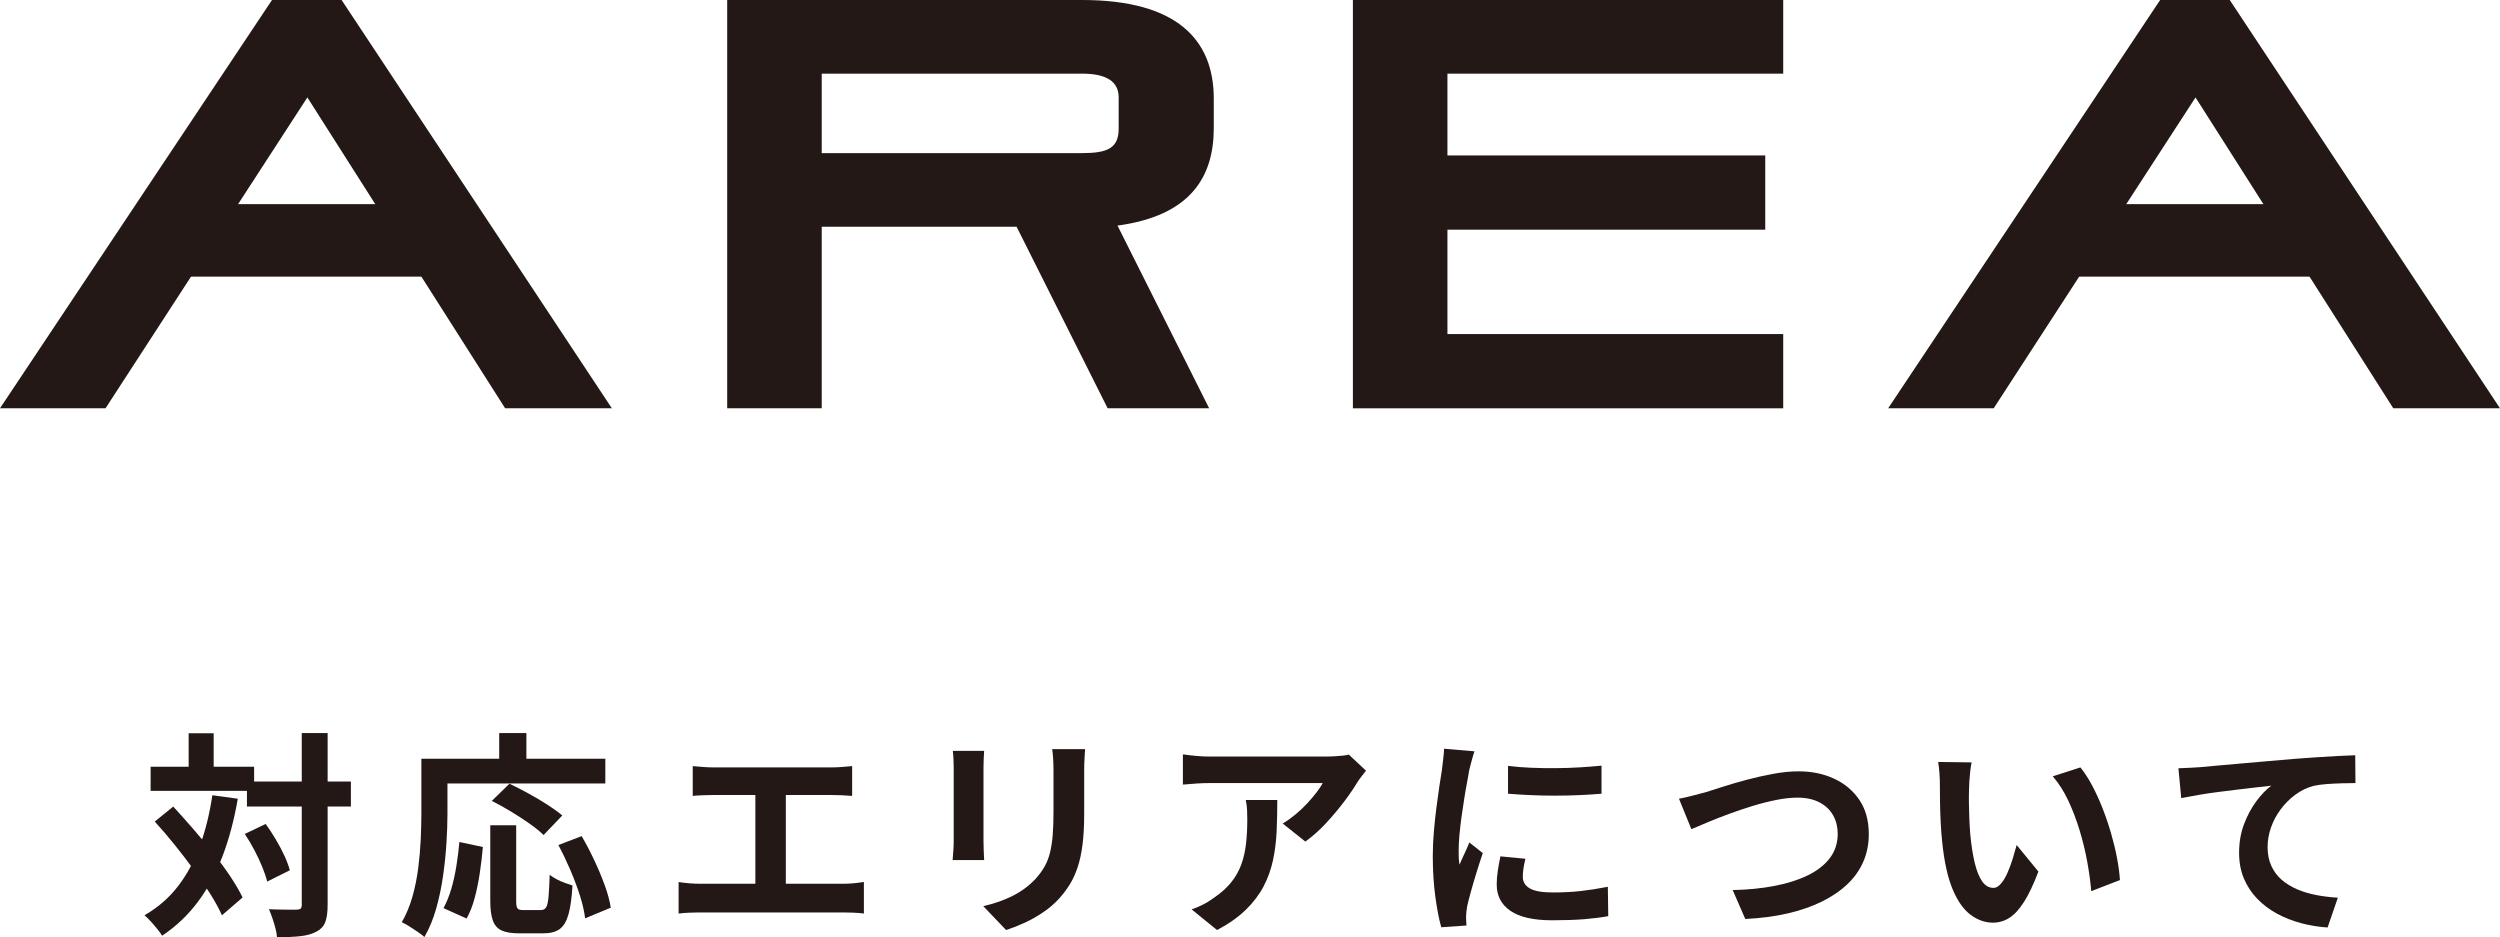
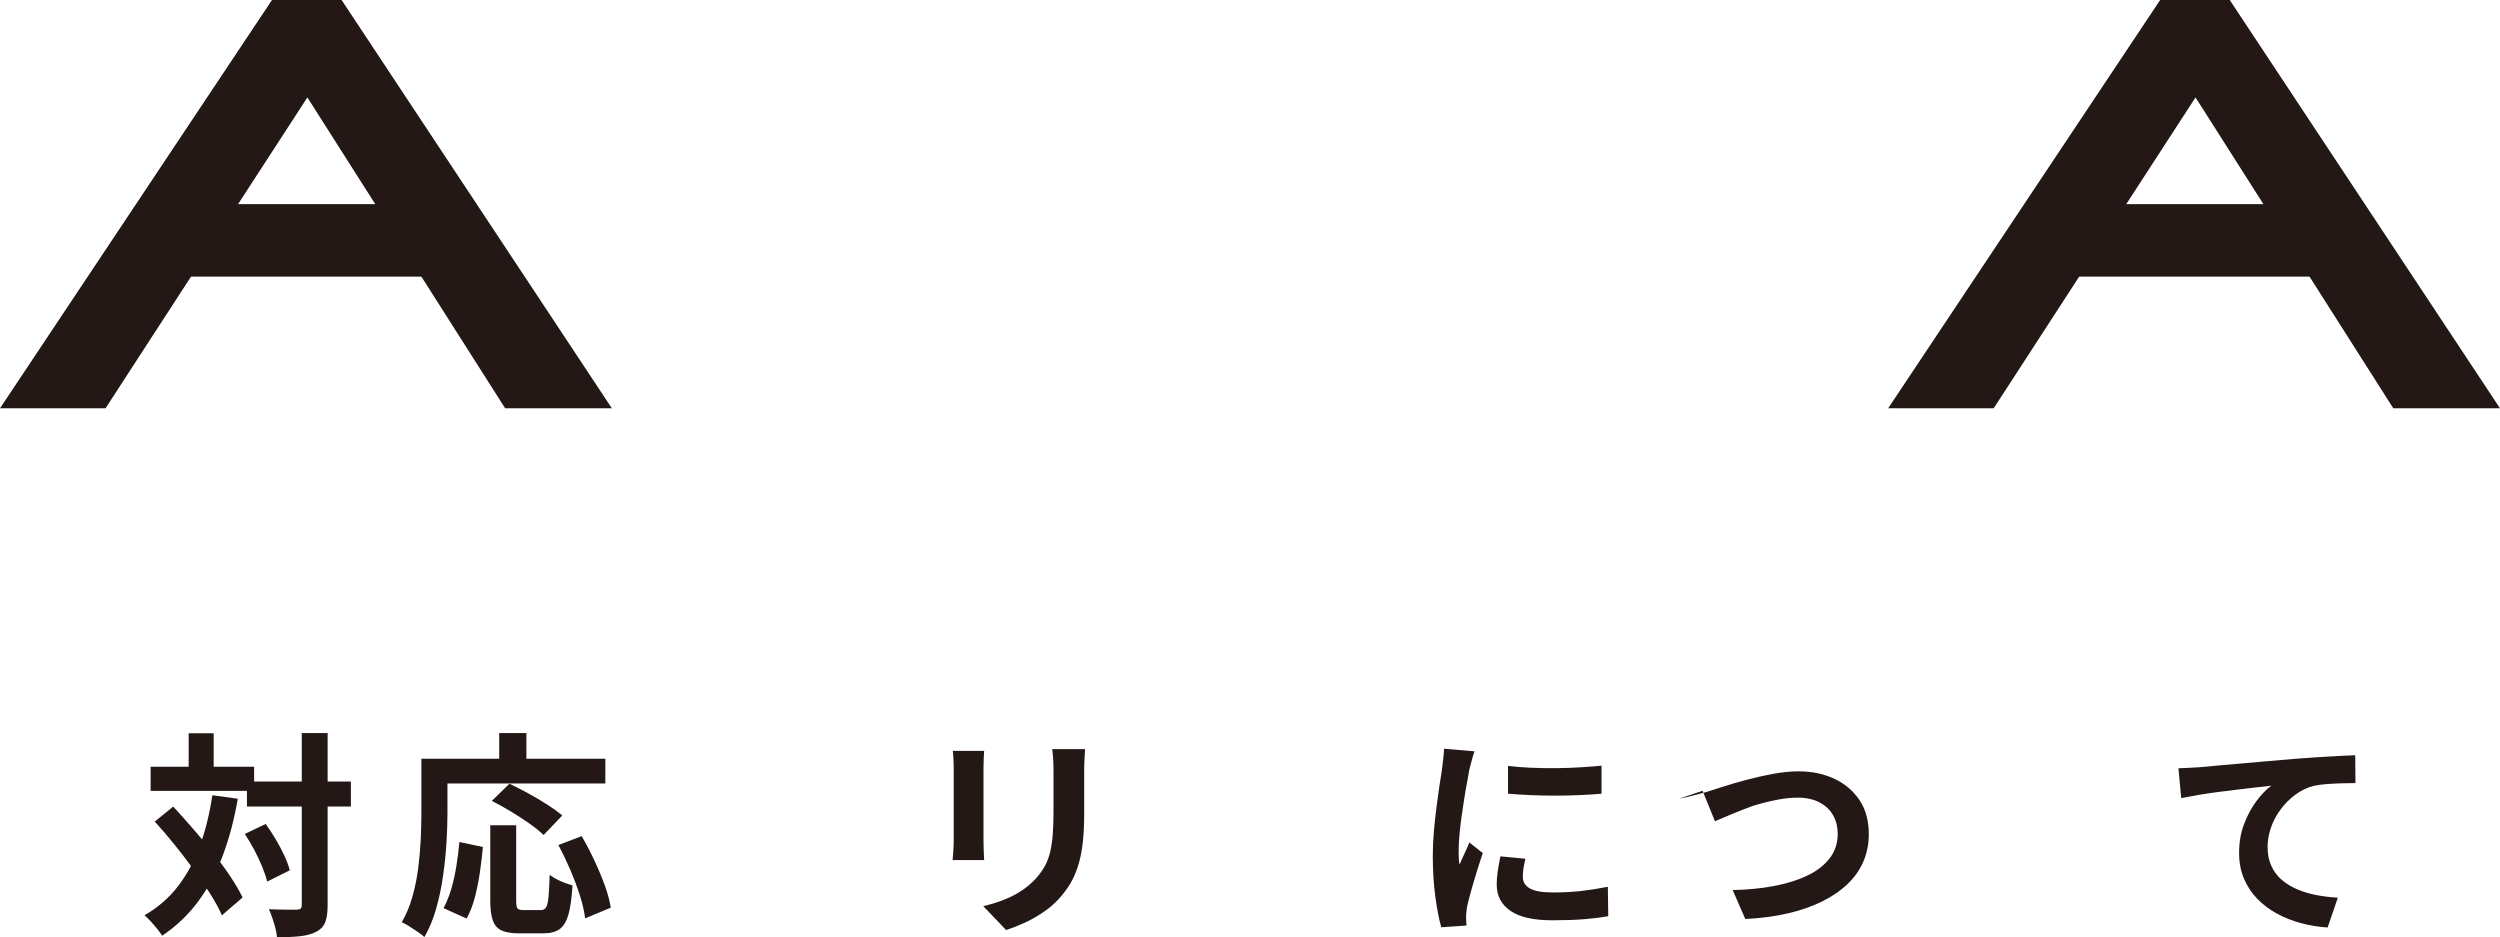
<svg xmlns="http://www.w3.org/2000/svg" id="_レイヤー_2" width="206.932" height="77.579" viewBox="0 0 206.932 77.579">
  <defs>
    <style>.cls-1{fill:#231815;}</style>
  </defs>
  <g id="_レイヤー_1-2">
    <path class="cls-1" d="M41.812,33.795L25.442,8.064l-16.706,25.73H0L22.514,0h5.761l22.37,33.795h-8.833Z" />
-     <path class="cls-1" d="M91.683,33.795l-7.536-15.025h-16.13v15.025h-7.825V0h29.379c7.873,0,10.897,3.312,10.897,8.161v2.448c0,4.032-1.921,7.248-7.969,8.064l7.585,15.121h-8.401ZM92.595,8.064c0-1.344-1.056-1.968-3.024-1.968h-21.554v6.577h21.554c2.064,0,3.024-.385,3.024-2.017v-2.593Z" />
-     <path class="cls-1" d="M111.983,33.795V0h35.619v6.097h-27.794v6.769h26.307v6.145h-26.307v8.641h27.794v6.145h-35.619Z" />
    <path class="cls-1" d="M198.099,33.795l-16.369-25.73-16.706,25.73h-8.736L178.801,0h5.761l22.37,33.795h-8.833Z" />
    <path class="cls-1" d="M17.579,65.825l2.105.288c-.3,1.739-.72,3.32-1.26,4.742s-1.219,2.683-2.034,3.78-1.806,2.037-2.97,2.817c-.084-.145-.213-.324-.387-.54-.175-.216-.357-.43-.549-.64-.193-.21-.367-.381-.522-.513,1.104-.636,2.028-1.437,2.772-2.403.743-.966,1.346-2.078,1.809-3.339.461-1.26.807-2.657,1.035-4.193ZM12.467,63.466h8.567v1.998h-8.567v-1.998ZM12.809,68.003l1.53-1.242c.527.576,1.074,1.188,1.638,1.836.563.648,1.112,1.309,1.647,1.98.533.672,1.01,1.322,1.431,1.952.42.631.762,1.216,1.026,1.756l-1.711,1.476c-.24-.54-.563-1.134-.972-1.782-.407-.647-.866-1.319-1.377-2.016-.51-.696-1.038-1.383-1.584-2.062-.546-.678-1.089-1.311-1.629-1.898ZM15.616,60.695h2.07v3.995h-2.07v-3.995ZM20.261,69.029l1.729-.828c.287.396.566.821.836,1.277.271.456.508.903.711,1.342.205.438.354.843.451,1.215l-1.873.936c-.084-.348-.219-.75-.404-1.206-.187-.456-.405-.924-.657-1.404-.252-.479-.517-.924-.792-1.331ZM20.44,64.69h8.604v2.07h-8.604v-2.07ZM24.977,60.676h2.142v14.22c0,.612-.065,1.089-.197,1.432-.133.342-.373.603-.721.782-.348.192-.791.318-1.332.379-.539.06-1.188.09-1.943.09-.012-.216-.055-.462-.126-.738-.072-.276-.156-.556-.252-.837-.097-.282-.192-.531-.288-.747.504.024.972.036,1.404.036h.881c.156,0,.268-.027.334-.081.065-.054.099-.159.099-.315v-14.22Z" />
    <path class="cls-1" d="M34.877,62.8h2.16v4.536c0,.732-.027,1.539-.081,2.421-.055.882-.147,1.788-.279,2.718-.132.931-.32,1.833-.566,2.709s-.574,1.668-.981,2.376c-.132-.12-.315-.261-.549-.423-.234-.162-.472-.318-.711-.468-.24-.15-.444-.261-.612-.333.372-.648.666-1.356.882-2.124s.375-1.554.478-2.358c.102-.804.171-1.593.207-2.366.035-.774.054-1.491.054-2.151v-4.536ZM35.885,62.8h14.22v2.052h-14.22v-2.052ZM38.026,69.695l1.944.413c-.06.685-.144,1.393-.252,2.124-.108.732-.249,1.426-.423,2.079-.174.654-.398,1.228-.675,1.72l-1.908-.864c.252-.468.465-.996.64-1.584.174-.588.314-1.218.422-1.891.108-.672.192-1.338.252-1.997ZM40.583,68.308h2.143v6.265c0,.336.038.546.116.63s.237.126.478.126h1.457c.181,0,.318-.069.414-.207s.166-.417.207-.837c.043-.42.075-1.044.1-1.872.156.12.345.24.566.359.223.12.453.223.693.307s.45.156.63.216c-.06,1.02-.171,1.818-.333,2.394-.162.576-.404.981-.729,1.216-.324.233-.774.351-1.35.351h-1.998c-.637,0-1.125-.081-1.468-.243-.342-.162-.582-.441-.72-.837-.139-.396-.207-.924-.207-1.584v-6.282ZM40.709,66.293l1.458-1.422c.479.228.996.492,1.548.792s1.08.611,1.584.936.918.624,1.242.9l-1.548,1.62c-.288-.288-.676-.604-1.161-.945-.486-.342-1.003-.678-1.548-1.008-.547-.33-1.071-.621-1.575-.873ZM41.321,60.676h2.25v3.294h-2.25v-3.294ZM46.217,69.947l1.927-.738c.359.611.707,1.275,1.043,1.989s.627,1.41.873,2.088.411,1.293.495,1.845l-2.124.882c-.061-.54-.201-1.161-.423-1.863-.222-.701-.489-1.415-.801-2.142-.312-.726-.642-1.413-.99-2.061Z" />
-     <path class="cls-1" d="M56.171,73.007c.288.048.588.084.9.108.312.023.605.035.881.035h11.863c.323,0,.629-.015.918-.045.287-.029.545-.062.773-.099v2.61c-.264-.036-.559-.061-.882-.072-.324-.012-.595-.019-.81-.019h-11.863c-.264,0-.551.007-.863.019s-.618.036-.918.072v-2.61ZM57.341,63.413c.24.024.521.048.846.071.324.024.612.036.864.036h9.792c.275,0,.564-.012.864-.036.3-.023.575-.047.827-.071v2.466c-.264-.024-.545-.042-.846-.054-.3-.013-.582-.019-.846-.019h-9.792c-.24,0-.528.006-.864.019-.336.012-.617.029-.846.054v-2.466ZM62.524,74.482v-9.684h2.521v9.684h-2.521Z" />
    <path class="cls-1" d="M81.461,62.152c-.013.217-.024.43-.036.64s-.018.459-.018.747v6.084c0,.228.006.492.018.792s.023.558.036.773h-2.61c.012-.168.03-.407.055-.72.023-.312.035-.6.035-.864v-6.065c0-.168-.006-.388-.018-.657-.012-.271-.03-.513-.055-.729h2.593ZM89.813,62.008c-.013.252-.027.525-.045.819-.019.294-.027.621-.027.98v3.564c0,.96-.045,1.8-.135,2.52-.09.721-.226,1.351-.406,1.891-.18.54-.398,1.017-.656,1.431s-.555.808-.891,1.179c-.396.433-.853.819-1.369,1.161-.516.342-1.034.63-1.557.864-.521.233-1.005.423-1.449.566l-1.89-1.979c.9-.204,1.713-.489,2.439-.855.726-.365,1.358-.837,1.899-1.413.311-.348.563-.695.756-1.044.191-.348.338-.734.44-1.16s.174-.909.216-1.449.063-1.158.063-1.854v-3.42c0-.359-.009-.687-.027-.98s-.045-.567-.081-.819h2.719Z" />
-     <path class="cls-1" d="M113.069,63.791c-.097.12-.217.272-.36.459-.144.186-.259.345-.343.477-.275.469-.642,1.006-1.098,1.611-.456.606-.96,1.206-1.512,1.8-.553.594-1.122,1.102-1.71,1.521l-1.872-1.494c.359-.216.714-.468,1.062-.756.348-.288.668-.591.963-.909.293-.318.552-.621.773-.909.223-.288.393-.546.514-.774h-9.379c-.371,0-.726.013-1.062.036-.336.024-.714.055-1.134.09v-2.502c.348.049.707.091,1.08.126.371.036.744.055,1.115.055h9.703c.168,0,.371-.006.611-.019.24-.012.477-.029.711-.054.234-.023.405-.054.514-.09l1.422,1.332ZM105.726,66.22c0,.889-.019,1.746-.055,2.574s-.135,1.623-.297,2.385c-.162.763-.42,1.485-.773,2.169-.355.685-.844,1.332-1.468,1.944-.624.611-1.422,1.176-2.394,1.691l-2.106-1.71c.288-.096.595-.225.918-.387.324-.162.647-.362.972-.603.576-.396,1.041-.816,1.396-1.261.354-.443.627-.927.819-1.448.191-.522.324-1.092.396-1.71.072-.618.108-1.293.108-2.025,0-.276-.006-.543-.018-.801-.013-.258-.049-.531-.109-.819h2.611Z" />
    <path class="cls-1" d="M122.051,62.188c-.048.12-.103.288-.162.504-.06.217-.116.427-.171.631s-.094.359-.117.468c-.035.252-.093.579-.171.98-.078.402-.155.853-.233,1.351s-.153,1.005-.226,1.521c-.071.517-.129,1.015-.171,1.494-.042.48-.062.9-.062,1.26,0,.169.002.36.008.576s.027.414.063.594c.084-.203.174-.407.271-.611.096-.204.191-.411.287-.621.097-.21.181-.411.252-.604l1.117.883c-.169.492-.34,1.02-.514,1.584-.174.563-.33,1.095-.468,1.593s-.243.909-.315,1.232c-.023.133-.045.282-.062.45s-.027.3-.027.396c0,.096.003.213.01.351.006.138.014.267.026.387l-2.088.145c-.181-.624-.343-1.455-.486-2.493s-.216-2.169-.216-3.393c0-.672.029-1.356.09-2.053.061-.695.133-1.364.217-2.007.083-.642.164-1.227.242-1.755s.146-.966.207-1.314c.023-.252.057-.536.1-.854.041-.317.068-.621.08-.909l2.521.216ZM126.263,71.081c-.072.3-.126.566-.162.801-.035.234-.054.471-.054.711,0,.192.048.369.144.531s.243.3.441.414c.197.114.456.197.773.252.318.054.705.081,1.162.081.803,0,1.559-.039,2.268-.117.707-.078,1.458-.195,2.25-.352l.035,2.431c-.575.107-1.238.191-1.988.252-.75.06-1.635.09-2.655.09-1.548,0-2.7-.261-3.456-.783-.756-.521-1.134-1.245-1.134-2.169,0-.348.026-.711.081-1.089s.129-.795.225-1.251l2.07.198ZM124.823,63.394c.551.072,1.172.123,1.862.153s1.392.042,2.106.036c.713-.006,1.4-.03,2.061-.072s1.23-.087,1.711-.135v2.322c-.553.048-1.158.087-1.818.116-.66.03-1.338.045-2.034.045s-1.377-.015-2.043-.045c-.666-.029-1.281-.068-1.845-.116v-2.305Z" />
-     <path class="cls-1" d="M138.971,66.113c.335-.061.708-.145,1.116-.253.407-.107.773-.203,1.098-.287.348-.108.818-.259,1.413-.45.594-.192,1.251-.384,1.971-.576.72-.191,1.455-.357,2.205-.495s1.449-.207,2.097-.207c1.092,0,2.076.204,2.953.612.875.408,1.571.996,2.088,1.764.516.769.773,1.71.773,2.826,0,.816-.15,1.572-.45,2.268-.3.696-.741,1.32-1.323,1.872-.582.553-1.287,1.032-2.115,1.44-.827.408-1.772.735-2.834.98-1.062.246-2.229.399-3.502.459l-1.043-2.394c1.224-.024,2.36-.135,3.41-.333,1.051-.198,1.971-.486,2.764-.864.791-.378,1.41-.854,1.854-1.431s.666-1.254.666-2.034c0-.563-.126-1.071-.378-1.521-.252-.45-.627-.808-1.125-1.071s-1.106-.396-1.827-.396c-.527,0-1.109.063-1.746.189-.636.126-1.287.291-1.953.495s-1.316.423-1.953.657c-.636.233-1.224.465-1.764.692-.539.229-.996.42-1.367.576l-1.026-2.52Z" />
-     <path class="cls-1" d="M163.198,63.106c-.048.217-.087.463-.117.738-.029.276-.054.546-.071.81-.019.265-.027.48-.027.648-.012.396-.015.804-.009,1.224.006.421.018.85.036,1.287.018.438.045.873.081,1.306.084.863.203,1.626.359,2.285.156.66.36,1.174.612,1.539.252.366.569.55.954.55.204,0,.404-.114.604-.343.197-.228.377-.524.539-.891s.307-.753.433-1.161c.126-.407.236-.792.333-1.151l1.8,2.195c-.396,1.044-.789,1.875-1.179,2.493-.391.618-.795,1.062-1.215,1.332-.421.271-.877.405-1.369.405-.647,0-1.263-.216-1.844-.648-.583-.432-1.078-1.131-1.486-2.097-.407-.966-.695-2.253-.863-3.861-.061-.552-.105-1.134-.135-1.746-.03-.611-.049-1.193-.055-1.746-.006-.552-.009-1.008-.009-1.367,0-.253-.012-.552-.036-.9-.023-.348-.06-.66-.107-.937l2.771.036ZM172.198,63.52c.336.408.66.906.973,1.494.312.588.6,1.218.863,1.89.264.673.498,1.359.702,2.062s.369,1.386.495,2.052.207,1.275.243,1.827l-2.376.918c-.061-.731-.168-1.53-.324-2.394-.156-.864-.366-1.734-.63-2.61-.265-.876-.579-1.704-.944-2.484-.367-.779-.796-1.451-1.287-2.016l2.285-.738Z" />
+     <path class="cls-1" d="M138.971,66.113c.335-.061.708-.145,1.116-.253.407-.107.773-.203,1.098-.287.348-.108.818-.259,1.413-.45.594-.192,1.251-.384,1.971-.576.72-.191,1.455-.357,2.205-.495s1.449-.207,2.097-.207c1.092,0,2.076.204,2.953.612.875.408,1.571.996,2.088,1.764.516.769.773,1.71.773,2.826,0,.816-.15,1.572-.45,2.268-.3.696-.741,1.32-1.323,1.872-.582.553-1.287,1.032-2.115,1.44-.827.408-1.772.735-2.834.98-1.062.246-2.229.399-3.502.459l-1.043-2.394c1.224-.024,2.36-.135,3.41-.333,1.051-.198,1.971-.486,2.764-.864.791-.378,1.41-.854,1.854-1.431s.666-1.254.666-2.034c0-.563-.126-1.071-.378-1.521-.252-.45-.627-.808-1.125-1.071s-1.106-.396-1.827-.396c-.527,0-1.109.063-1.746.189-.636.126-1.287.291-1.953.495c-.636.233-1.224.465-1.764.692-.539.229-.996.42-1.367.576l-1.026-2.52Z" />
    <path class="cls-1" d="M180.316,63.592c.36-.012.702-.027,1.026-.045.324-.019.576-.033.756-.045.371-.036.828-.078,1.368-.126s1.149-.102,1.827-.162c.678-.06,1.4-.123,2.168-.189.769-.065,1.566-.135,2.395-.207.624-.047,1.248-.093,1.872-.135s1.215-.078,1.772-.107c.559-.03,1.041-.051,1.449-.063l.019,2.304c-.324,0-.696.007-1.116.019s-.837.033-1.251.062c-.414.03-.783.081-1.106.153-.541.145-1.041.387-1.504.729-.462.343-.867.747-1.215,1.216-.348.468-.615.969-.801,1.503s-.279,1.07-.279,1.61c0,.589.102,1.107.307,1.558.203.45.488.834.854,1.151.366.318.795.583,1.287.792.492.211,1.022.369,1.593.478s1.161.18,1.773.216l-.846,2.466c-.756-.048-1.492-.168-2.205-.359-.715-.192-1.381-.456-1.998-.792-.619-.336-1.161-.747-1.629-1.233-.469-.486-.834-1.044-1.099-1.674-.264-.63-.396-1.335-.396-2.115,0-.876.138-1.674.414-2.394.275-.721.617-1.354,1.025-1.899.408-.546.816-.969,1.225-1.269-.336.035-.741.081-1.215.135-.475.054-.984.114-1.53.18-.546.066-1.102.135-1.665.207-.564.072-1.107.153-1.629.243-.522.09-.993.177-1.413.261l-.234-2.466Z" />
    <rect class="cls-1" x="13.618" y="16.897" width="25" height="6" />
    <rect class="cls-1" x="169.317" y="16.897" width="25" height="6" />
  </g>
</svg>